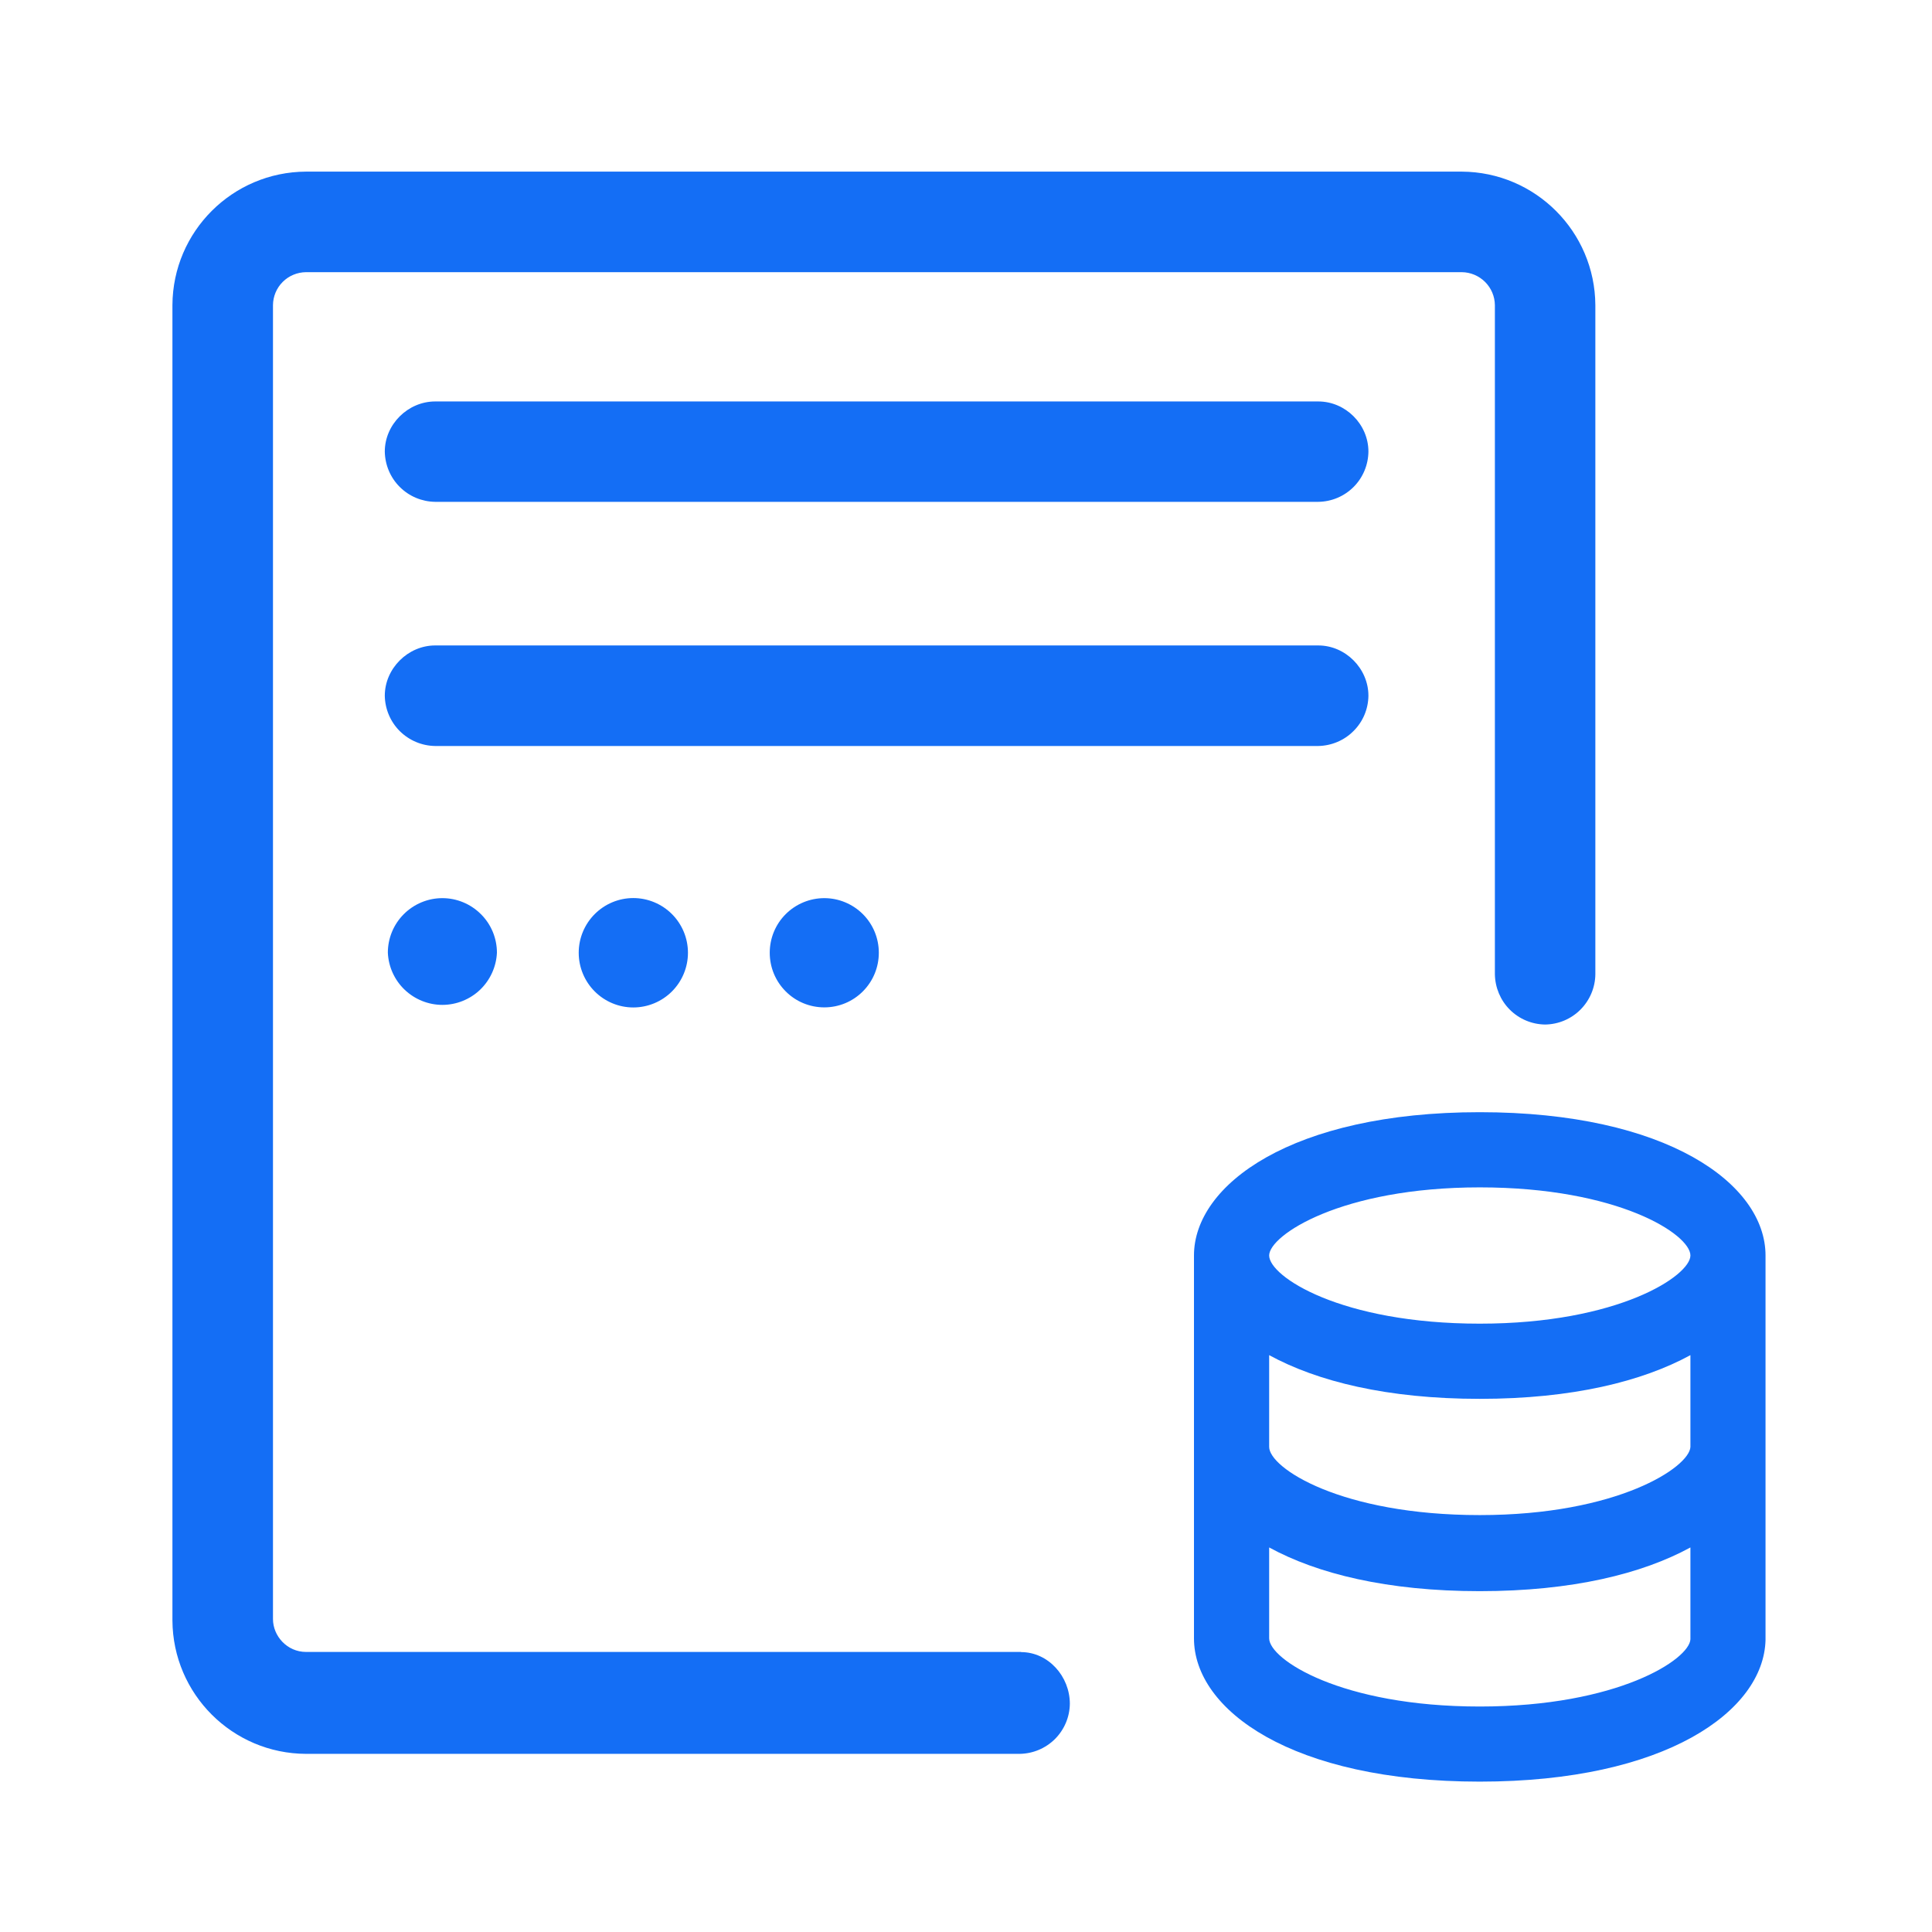
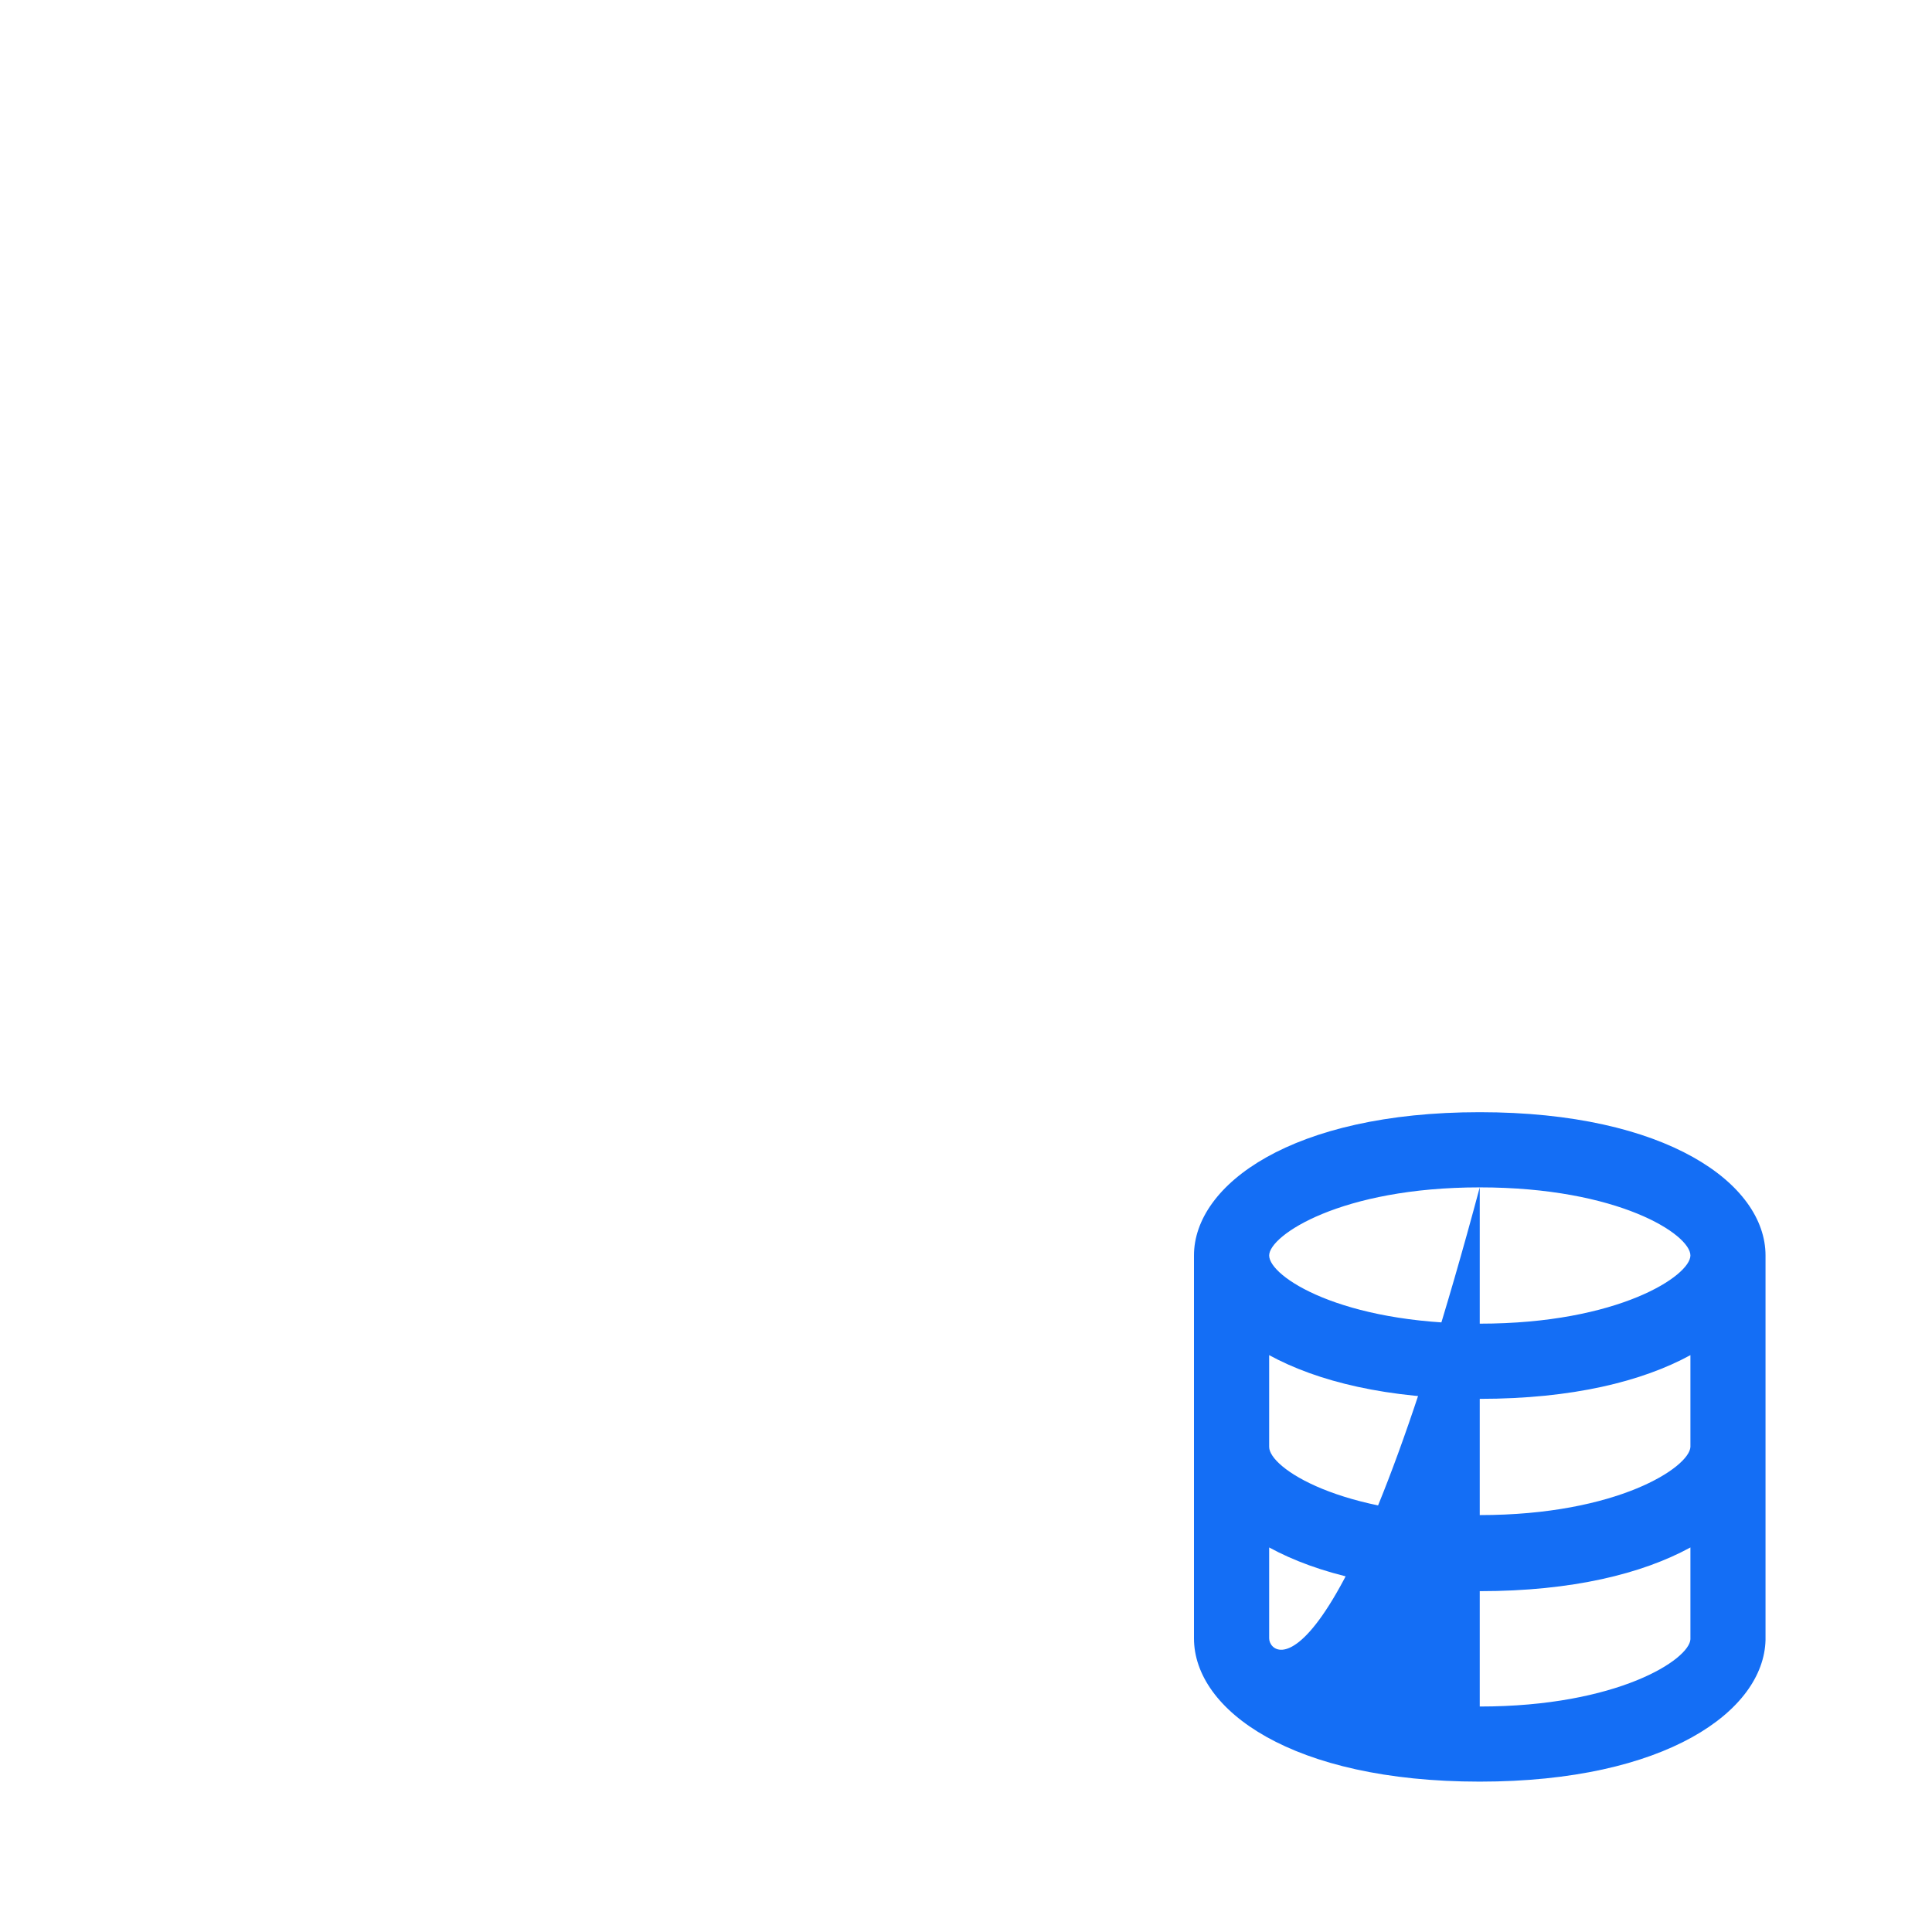
<svg xmlns="http://www.w3.org/2000/svg" width="24" height="24" viewBox="0 0 24 24" fill="none">
-   <path d="M18.382 13.816C16.048 13.816 14.832 14.717 14.832 15.596V20.352C14.832 21.242 16.048 22.132 18.382 22.132C20.695 22.132 21.91 21.253 21.932 20.373V15.596C21.932 14.706 20.705 13.816 18.382 13.816ZM18.382 14.75C20.108 14.75 20.999 15.336 20.999 15.596C20.999 15.846 20.108 16.443 18.382 16.443C16.656 16.443 15.766 15.857 15.766 15.596C15.766 15.347 16.656 14.75 18.382 14.75ZM18.382 21.199C16.656 21.199 15.766 20.612 15.766 20.352V19.223C16.363 19.549 17.231 19.766 18.382 19.766C19.533 19.766 20.401 19.549 20.999 19.223V20.363C20.988 20.613 20.098 21.199 18.382 21.199ZM18.382 18.821C16.656 18.821 15.766 18.235 15.766 17.974V16.834C16.363 17.16 17.231 17.377 18.382 17.377C19.533 17.377 20.401 17.16 20.999 16.834V17.974C20.988 18.224 20.098 18.821 18.382 18.821Z" fill="#146EF5" />
-   <path d="M12.684 20.523C13.023 20.523 13.29 20.825 13.29 21.165C13.288 21.33 13.221 21.487 13.105 21.603C12.988 21.719 12.831 21.785 12.666 21.787H3.802C2.888 21.784 2.147 21.044 2.142 20.13V3.789C2.147 2.875 2.888 2.136 3.802 2.132H18.159C19.073 2.137 19.813 2.877 19.818 3.791V12.104C19.816 12.268 19.749 12.426 19.633 12.542C19.516 12.659 19.359 12.725 19.194 12.727C19.029 12.725 18.872 12.659 18.755 12.542C18.639 12.426 18.573 12.268 18.57 12.104V3.791C18.569 3.682 18.525 3.579 18.448 3.502C18.371 3.426 18.268 3.382 18.159 3.381H3.802C3.693 3.382 3.589 3.425 3.512 3.502C3.435 3.579 3.392 3.682 3.391 3.791V20.112C3.391 20.324 3.567 20.521 3.802 20.521H12.684V20.523ZM16.999 8.643C16.997 8.808 16.931 8.965 16.814 9.081C16.698 9.198 16.54 9.264 16.376 9.267H5.406C5.241 9.265 5.083 9.198 4.966 9.082C4.849 8.965 4.783 8.808 4.78 8.643C4.78 8.304 5.068 8.018 5.406 8.018H16.376C16.715 8.018 16.999 8.305 16.999 8.643ZM16.376 4.987C16.715 4.987 16.999 5.271 16.999 5.61C16.997 5.775 16.931 5.933 16.815 6.049C16.698 6.166 16.541 6.232 16.376 6.234H5.406C5.241 6.232 5.083 6.166 4.966 6.049C4.849 5.933 4.783 5.775 4.78 5.61C4.78 5.271 5.068 4.987 5.406 4.987H16.376ZM4.818 11.835C4.818 11.655 4.889 11.483 5.016 11.356C5.143 11.229 5.316 11.157 5.495 11.157C5.675 11.157 5.847 11.229 5.974 11.356C6.102 11.483 6.173 11.655 6.173 11.835C6.165 12.009 6.09 12.174 5.964 12.295C5.838 12.415 5.67 12.483 5.495 12.483C5.321 12.483 5.153 12.415 5.027 12.295C4.9 12.174 4.826 12.009 4.818 11.835ZM7.189 11.835C7.189 11.655 7.261 11.482 7.388 11.355C7.515 11.228 7.687 11.156 7.867 11.156C8.047 11.156 8.22 11.228 8.347 11.355C8.474 11.482 8.546 11.655 8.546 11.835V11.836C8.546 12.016 8.474 12.189 8.347 12.316C8.22 12.443 8.047 12.515 7.867 12.515C7.687 12.515 7.515 12.443 7.388 12.316C7.261 12.189 7.189 12.016 7.189 11.836V11.835ZM9.562 11.835C9.562 11.655 9.633 11.483 9.76 11.356C9.887 11.229 10.06 11.157 10.24 11.157C10.419 11.157 10.592 11.229 10.719 11.356C10.846 11.483 10.917 11.655 10.917 11.835V11.836C10.917 12.016 10.846 12.188 10.719 12.315C10.592 12.443 10.419 12.514 10.24 12.514C10.06 12.514 9.887 12.443 9.76 12.315C9.633 12.188 9.562 12.016 9.562 11.836V11.835Z" fill="#146EF5" />
+   <path d="M18.382 13.816C16.048 13.816 14.832 14.717 14.832 15.596V20.352C14.832 21.242 16.048 22.132 18.382 22.132C20.695 22.132 21.91 21.253 21.932 20.373V15.596C21.932 14.706 20.705 13.816 18.382 13.816ZM18.382 14.75C20.108 14.75 20.999 15.336 20.999 15.596C20.999 15.846 20.108 16.443 18.382 16.443C16.656 16.443 15.766 15.857 15.766 15.596C15.766 15.347 16.656 14.75 18.382 14.75ZC16.656 21.199 15.766 20.612 15.766 20.352V19.223C16.363 19.549 17.231 19.766 18.382 19.766C19.533 19.766 20.401 19.549 20.999 19.223V20.363C20.988 20.613 20.098 21.199 18.382 21.199ZM18.382 18.821C16.656 18.821 15.766 18.235 15.766 17.974V16.834C16.363 17.16 17.231 17.377 18.382 17.377C19.533 17.377 20.401 17.16 20.999 16.834V17.974C20.988 18.224 20.098 18.821 18.382 18.821Z" fill="#146EF5" />
</svg>